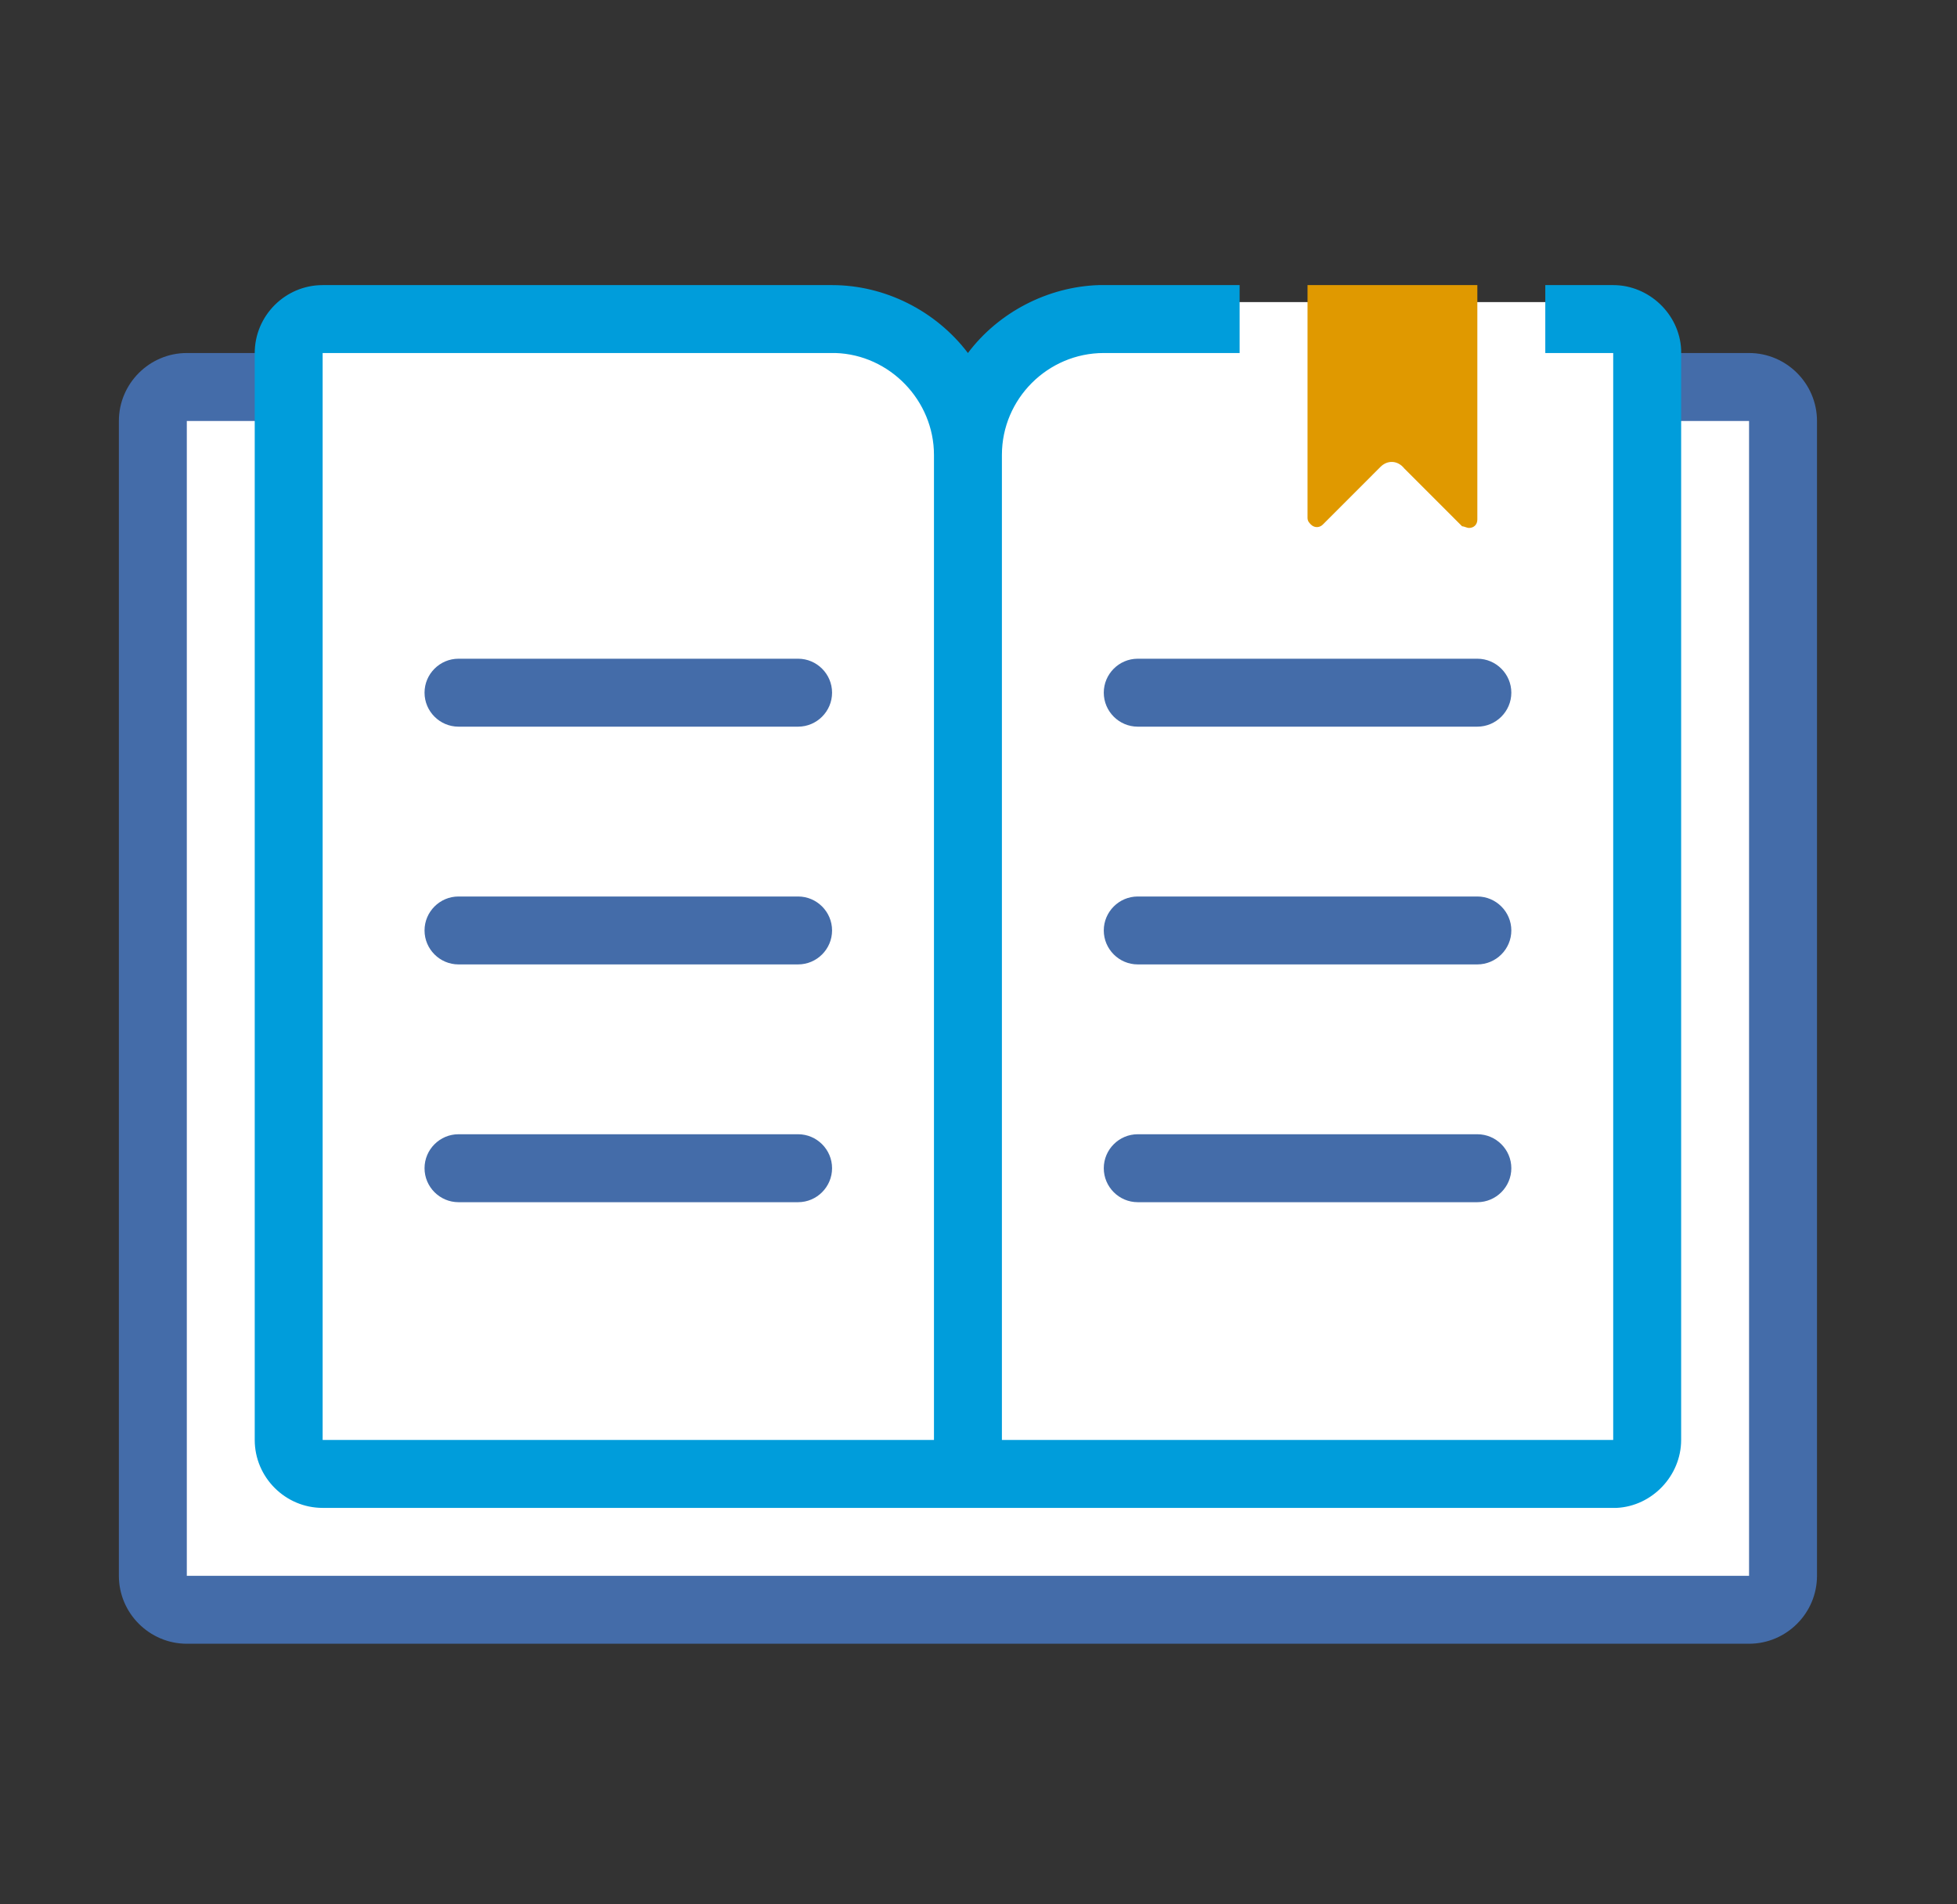
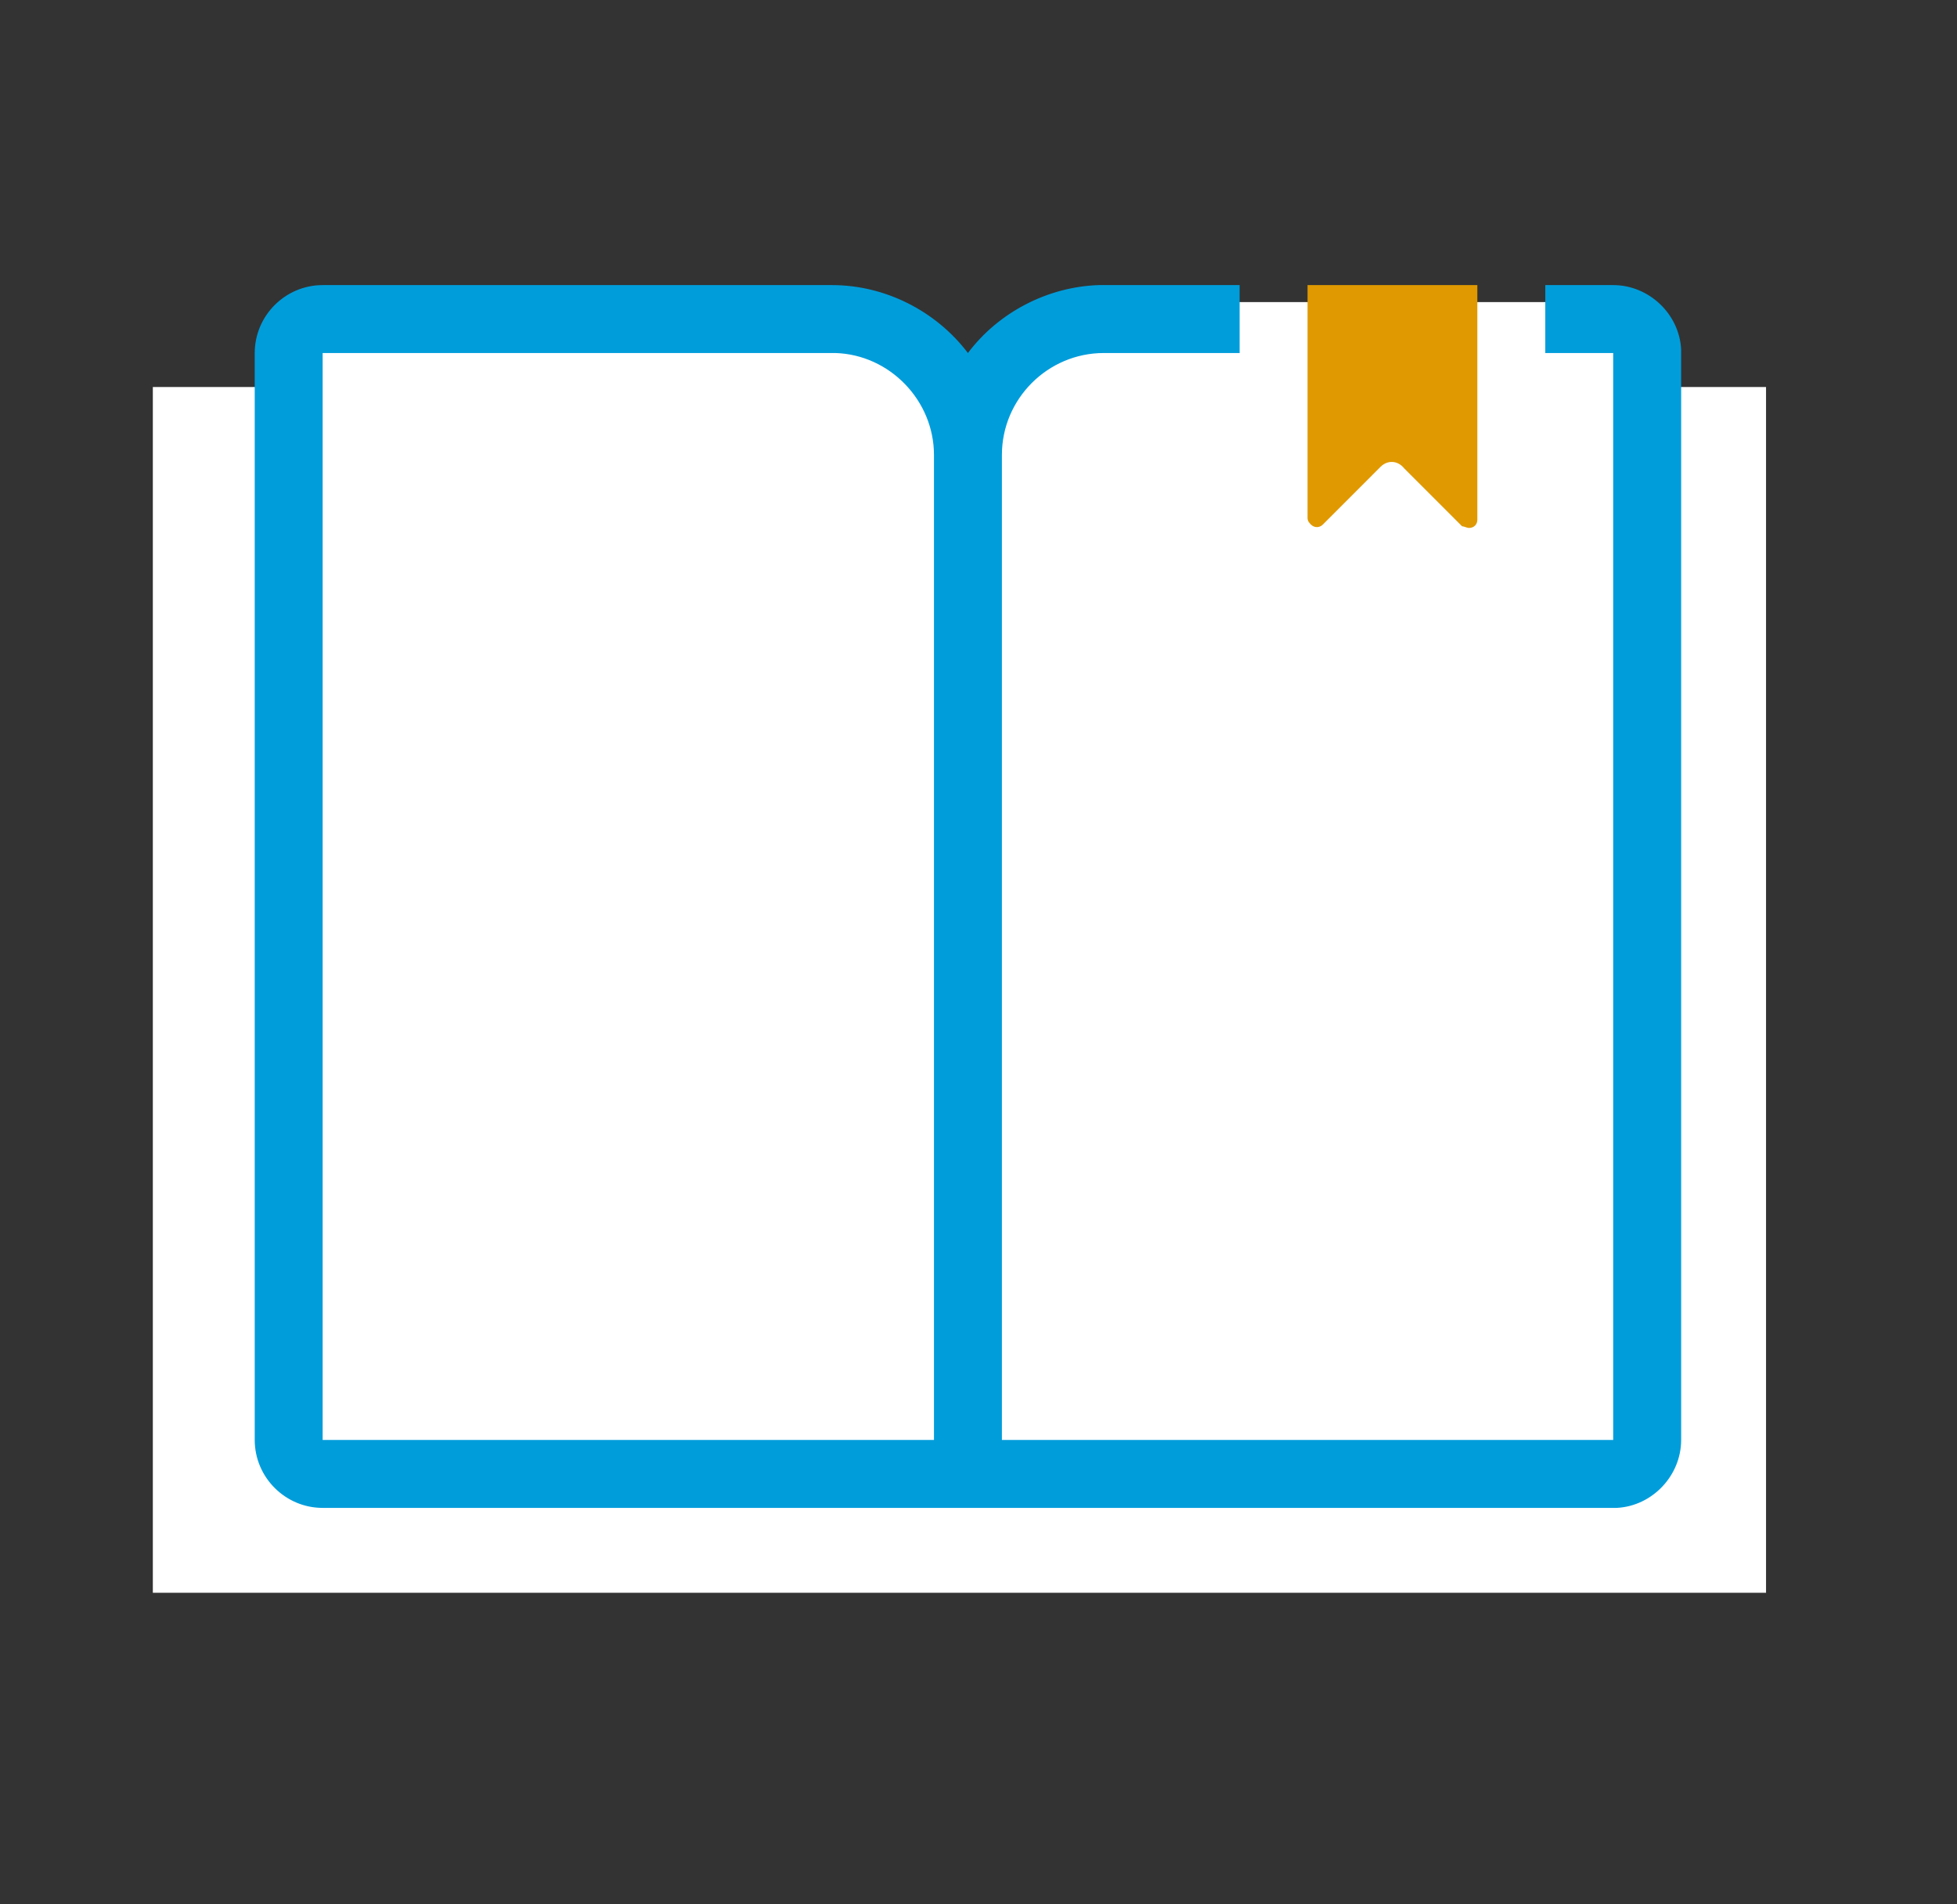
<svg xmlns="http://www.w3.org/2000/svg" width="74" height="72" viewBox="0 0 74 72" fill="none">
  <rect x="0" y="0" width="74" height="72" fill="#333333" stroke="none" />
  <path fill-rule="evenodd" clip-rule="evenodd" d="M62.285 14.632V12.063H59.074V11.421H46.232V12.063H39.939L36.6 14.632L32.619 12.063H11.558V14.632H5.779V60.221H66.779V14.632H62.285Z" fill="white" />
-   <path fill-rule="evenodd" clip-rule="evenodd" d="M55.863 42.884C56.57 42.884 57.148 43.462 57.148 44.168C57.148 44.875 56.57 45.453 55.863 45.453H43.021C42.315 45.453 41.737 44.875 41.737 44.168C41.737 43.462 42.315 42.884 43.021 42.884H55.863ZM30.179 42.884C30.885 42.884 31.463 43.462 31.463 44.168C31.463 44.875 30.885 45.453 30.179 45.453H17.337C16.631 45.453 16.053 44.875 16.053 44.168C16.053 43.462 16.631 42.884 17.337 42.884H30.179ZM55.863 33.895C56.57 33.895 57.148 34.473 57.148 35.179C57.148 35.885 56.57 36.463 55.863 36.463H43.021C42.315 36.463 41.737 35.885 41.737 35.179C41.737 34.473 42.315 33.895 43.021 33.895H55.863ZM30.179 33.895C30.885 33.895 31.463 34.473 31.463 35.179C31.463 35.885 30.885 36.463 30.179 36.463H17.337C16.631 36.463 16.053 35.885 16.053 35.179C16.053 34.473 16.631 33.895 17.337 33.895H30.179ZM55.863 24.905C56.57 24.905 57.148 25.483 57.148 26.189C57.148 26.896 56.57 27.474 55.863 27.474H43.021C42.315 27.474 41.737 26.896 41.737 26.189C41.737 25.483 42.315 24.905 43.021 24.905H55.863ZM30.179 24.905C30.885 24.905 31.463 25.483 31.463 26.189C31.463 26.896 30.885 27.474 30.179 27.474H17.337C16.631 27.474 16.053 26.896 16.053 26.189C16.053 25.483 16.631 24.905 17.337 24.905H30.179Z" fill="#446CA9" />
-   <path fill-rule="evenodd" clip-rule="evenodd" d="M66.137 13.347H62.285V15.916H66.137V59.579H7.064V15.916H11.045L10.916 13.347H7.064C5.651 13.347 4.495 14.503 4.495 15.916V59.579C4.495 60.992 5.651 62.147 7.064 62.147H66.137C67.55 62.147 68.706 60.992 68.706 59.579V15.916C68.706 14.503 67.55 13.347 66.137 13.347Z" fill="#446CA9" />
  <path fill-rule="evenodd" clip-rule="evenodd" d="M63.569 13.219C63.505 11.87 62.349 10.779 61 10.779H58.432V13.347H61V54.442H37.885V17.2C37.885 15.081 39.618 13.347 41.737 13.347H46.874V10.779H41.544C39.618 10.843 37.756 11.806 36.6 13.347C35.38 11.742 33.454 10.779 31.463 10.779H12.2C10.788 10.779 9.632 11.935 9.632 13.347V54.442C9.632 55.855 10.788 57.011 12.2 57.011H61.129C62.477 56.946 63.569 55.791 63.569 54.442V13.219ZM35.316 54.442H12.2V13.347H31.592C33.647 13.412 35.316 15.145 35.316 17.2V54.442Z" fill="#009DDB" />
  <path fill-rule="evenodd" clip-rule="evenodd" d="M52.203 17.649L50.02 19.833C49.892 19.961 49.699 19.961 49.571 19.833C49.507 19.768 49.442 19.704 49.442 19.576V10.779H55.863V19.64C55.863 19.833 55.735 19.961 55.542 19.961C55.478 19.961 55.35 19.897 55.285 19.897L53.102 17.714C52.846 17.393 52.46 17.393 52.203 17.649Z" fill="#E09900" />
</svg>